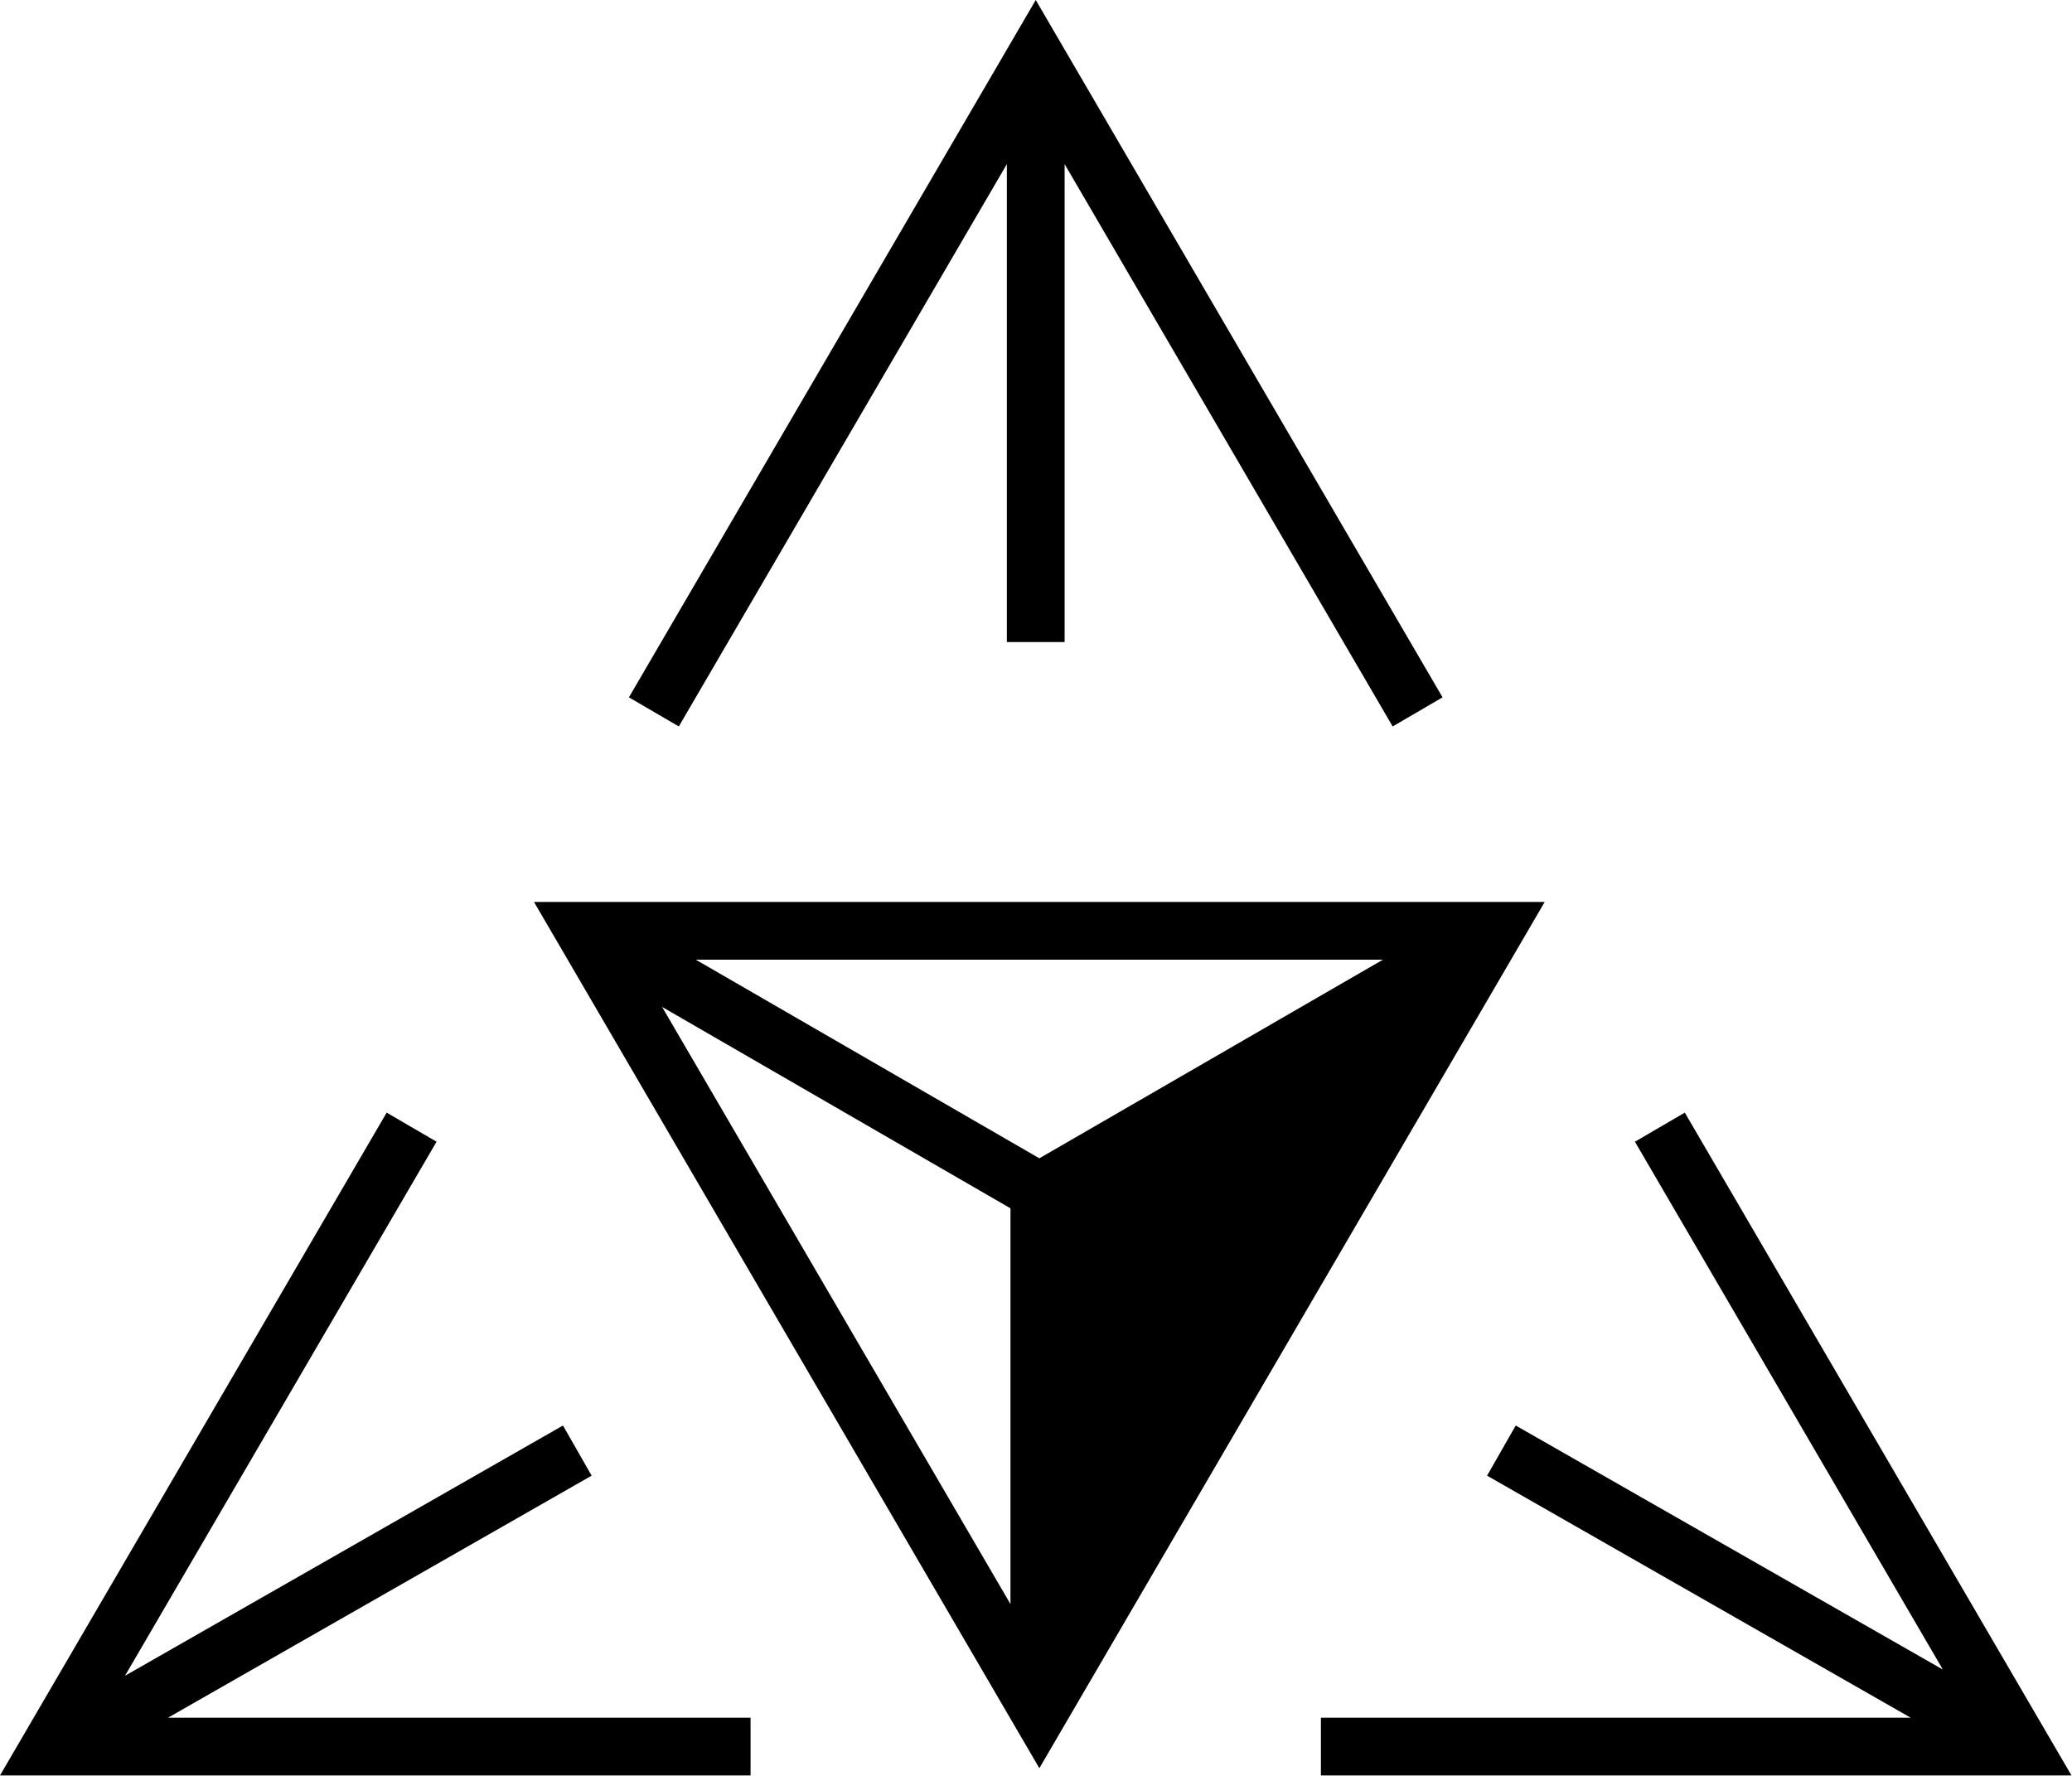
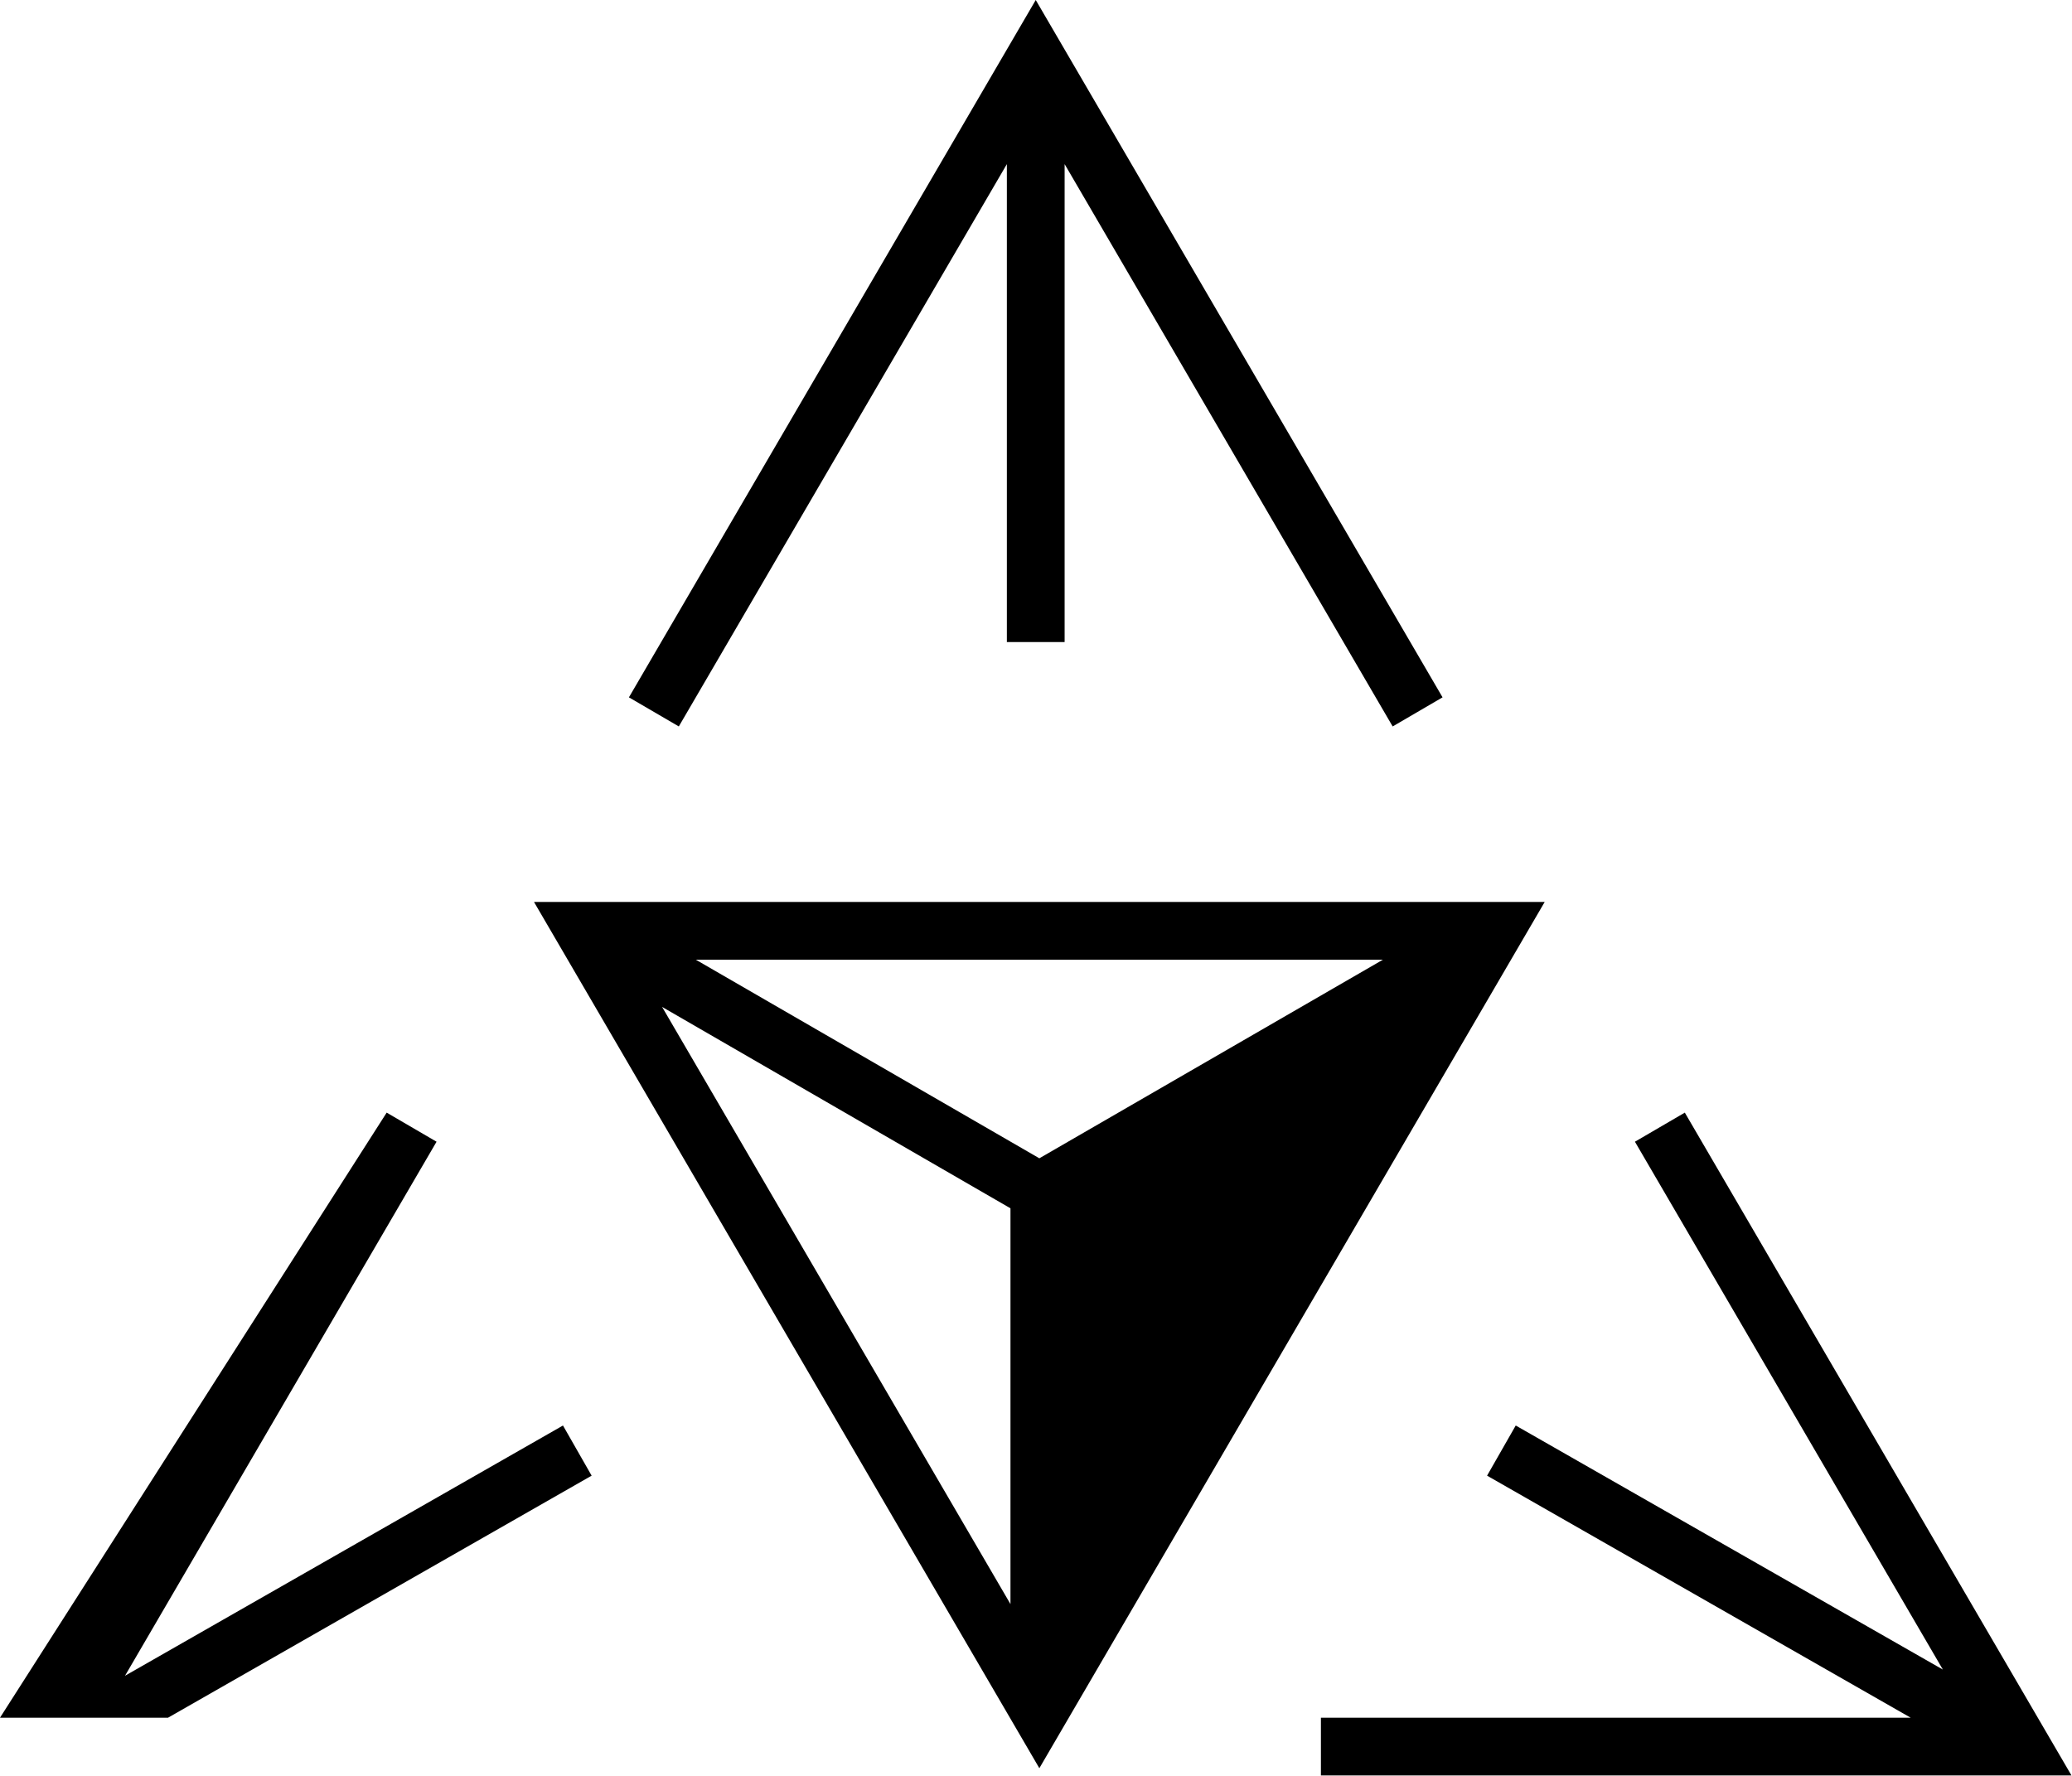
<svg xmlns="http://www.w3.org/2000/svg" width="287" height="246" viewBox="0 0 287 246" fill="none">
-   <path style="fill: black;" fill-rule="evenodd" clip-rule="evenodd" d="M143.464 0L199.813 96.598L192.903 100.629L147.464 22.734V88.939H139.464V22.734L94.025 100.629L87.115 96.598L143.464 0ZM60.469 158.154L17.316 232.131L77.98 197.466L81.949 204.412L23.277 237.939H103.964V245.939H0L53.559 154.123L60.469 158.154ZM269.112 231.273L226.459 158.154L233.369 154.123L286.928 245.939H182.964V237.939H264.651L205.98 204.412L209.949 197.466L269.112 231.273ZM143.964 244.938L73.964 124.938H213.964L143.964 244.938ZM91.71 139.482L139.964 222.204V167.379L91.71 139.482ZM96.375 132.938L143.964 160.451L191.553 132.938H96.375Z" fill="black" />
+   <path style="fill: black;" fill-rule="evenodd" clip-rule="evenodd" d="M143.464 0L199.813 96.598L192.903 100.629L147.464 22.734V88.939H139.464V22.734L94.025 100.629L87.115 96.598L143.464 0ZM60.469 158.154L17.316 232.131L77.98 197.466L81.949 204.412L23.277 237.939H103.964H0L53.559 154.123L60.469 158.154ZM269.112 231.273L226.459 158.154L233.369 154.123L286.928 245.939H182.964V237.939H264.651L205.98 204.412L209.949 197.466L269.112 231.273ZM143.964 244.938L73.964 124.938H213.964L143.964 244.938ZM91.71 139.482L139.964 222.204V167.379L91.71 139.482ZM96.375 132.938L143.964 160.451L191.553 132.938H96.375Z" fill="black" />
</svg>